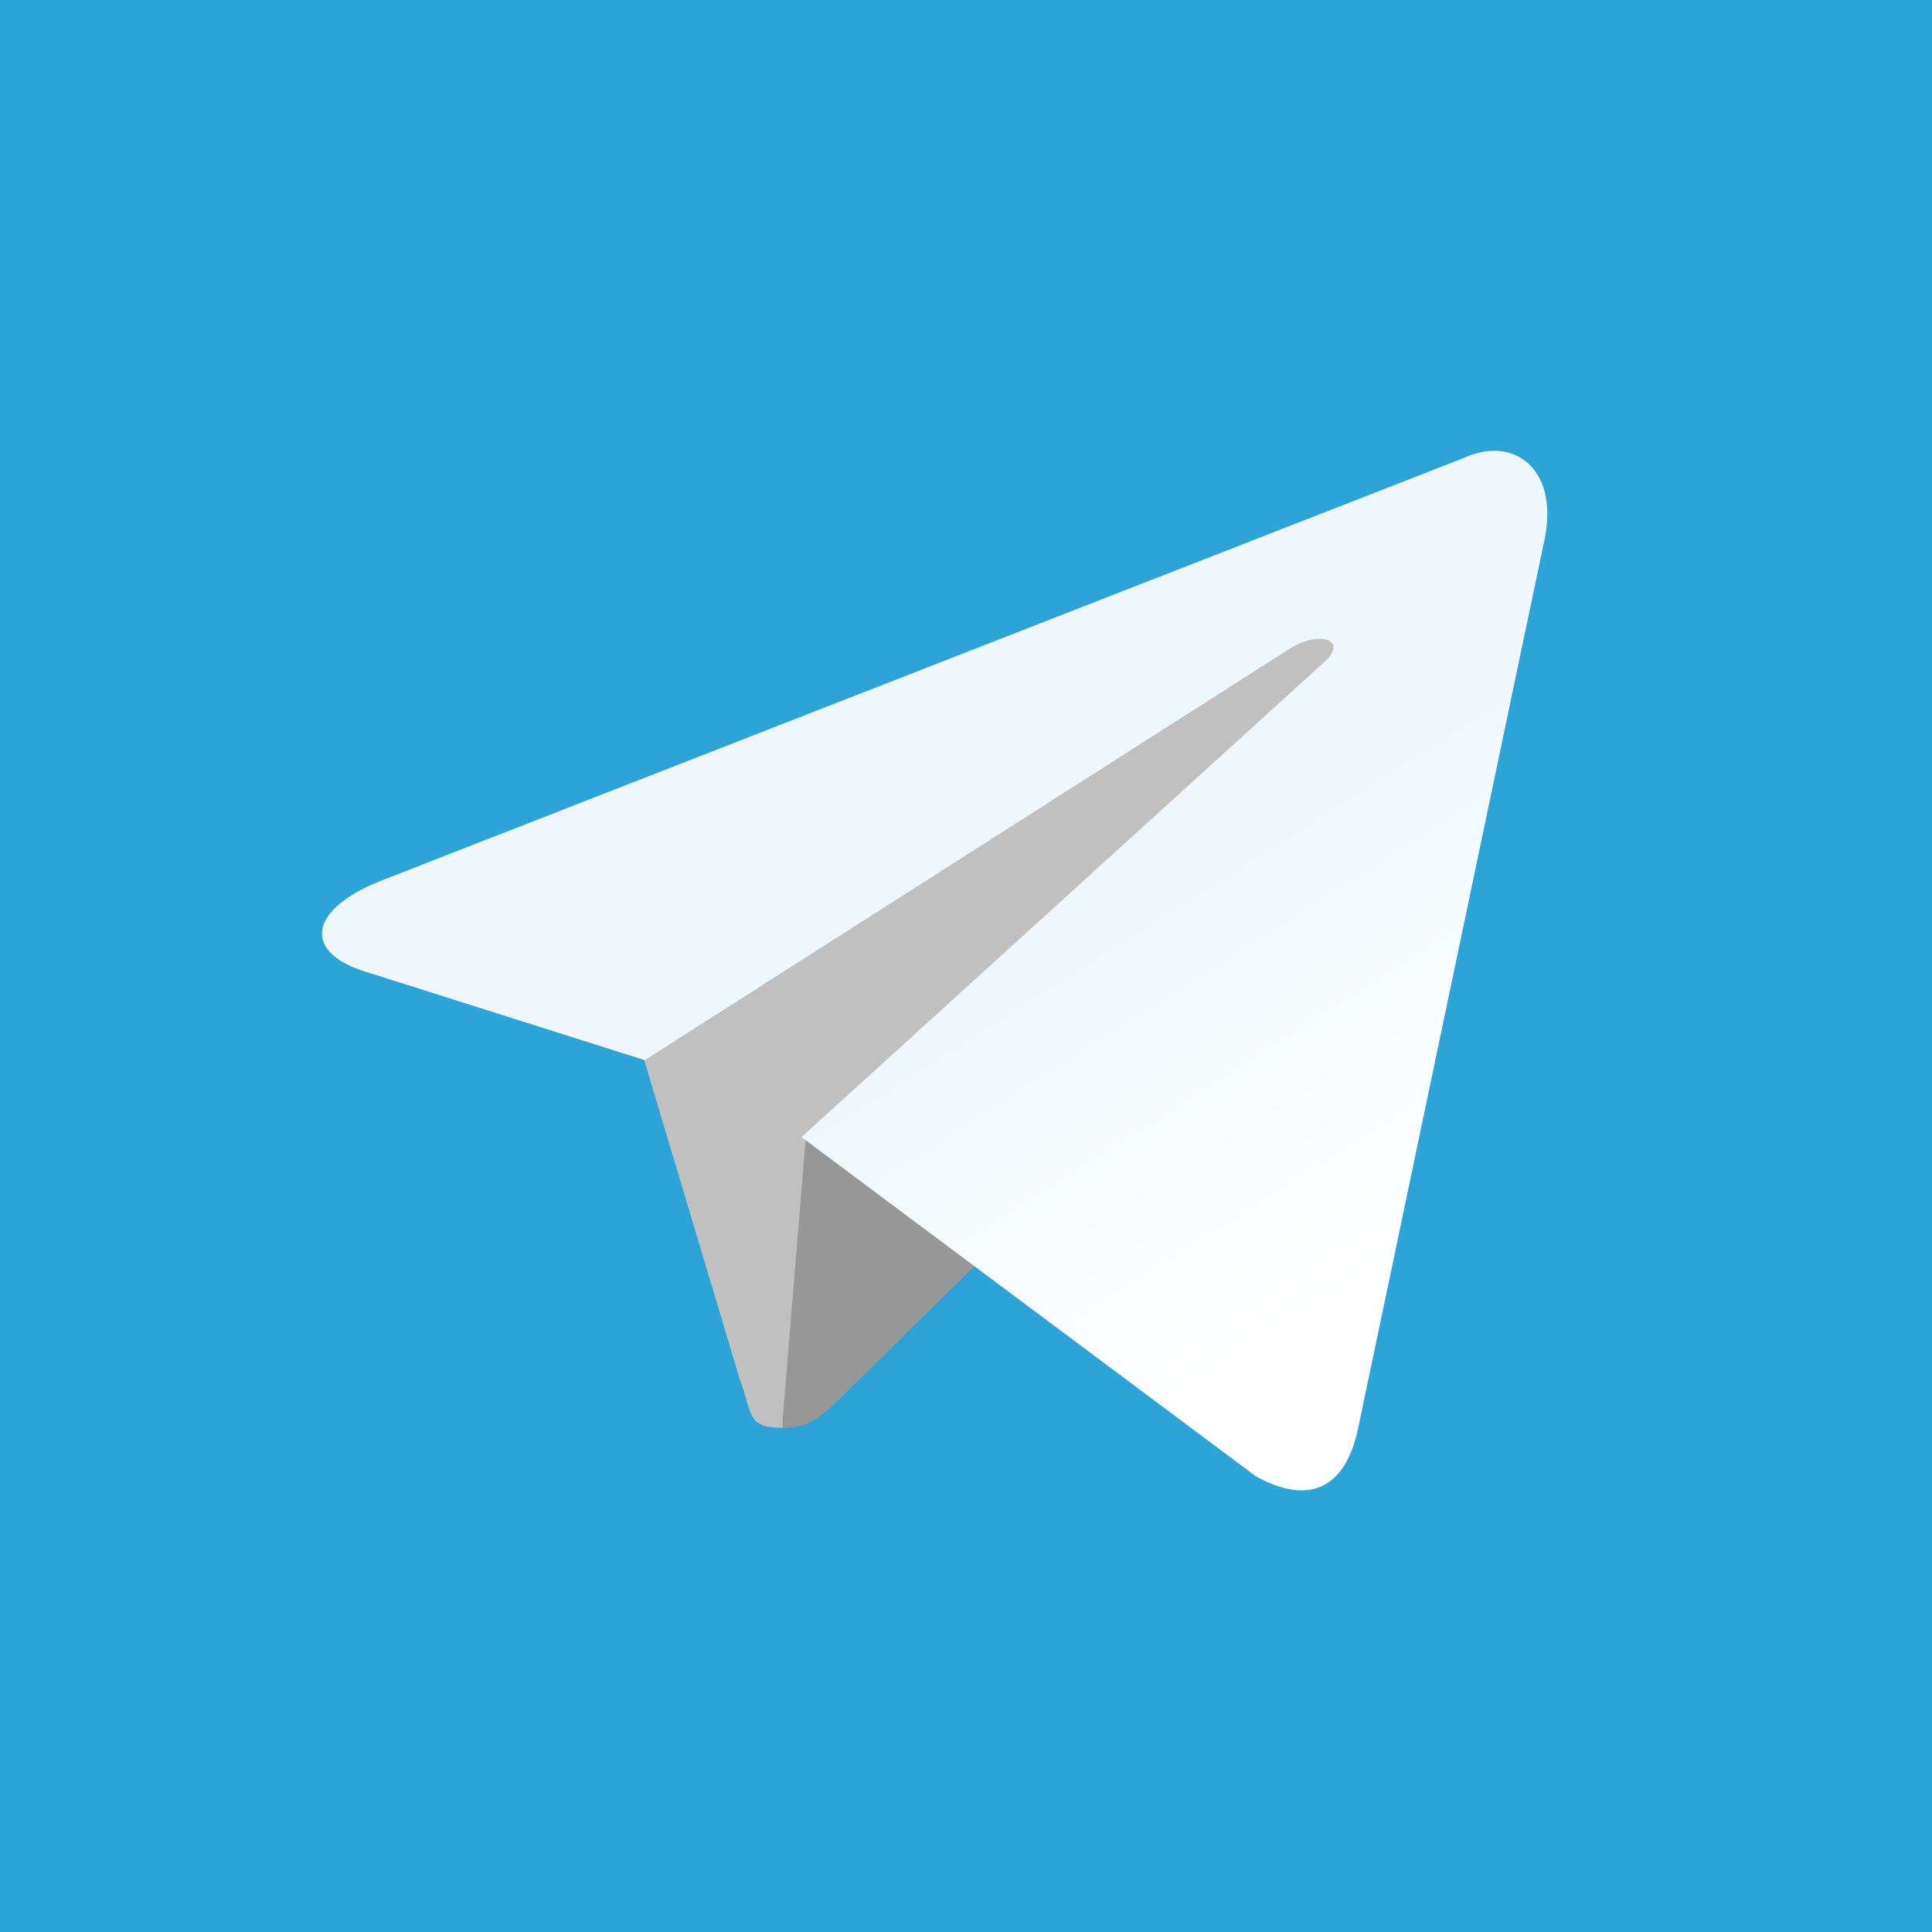
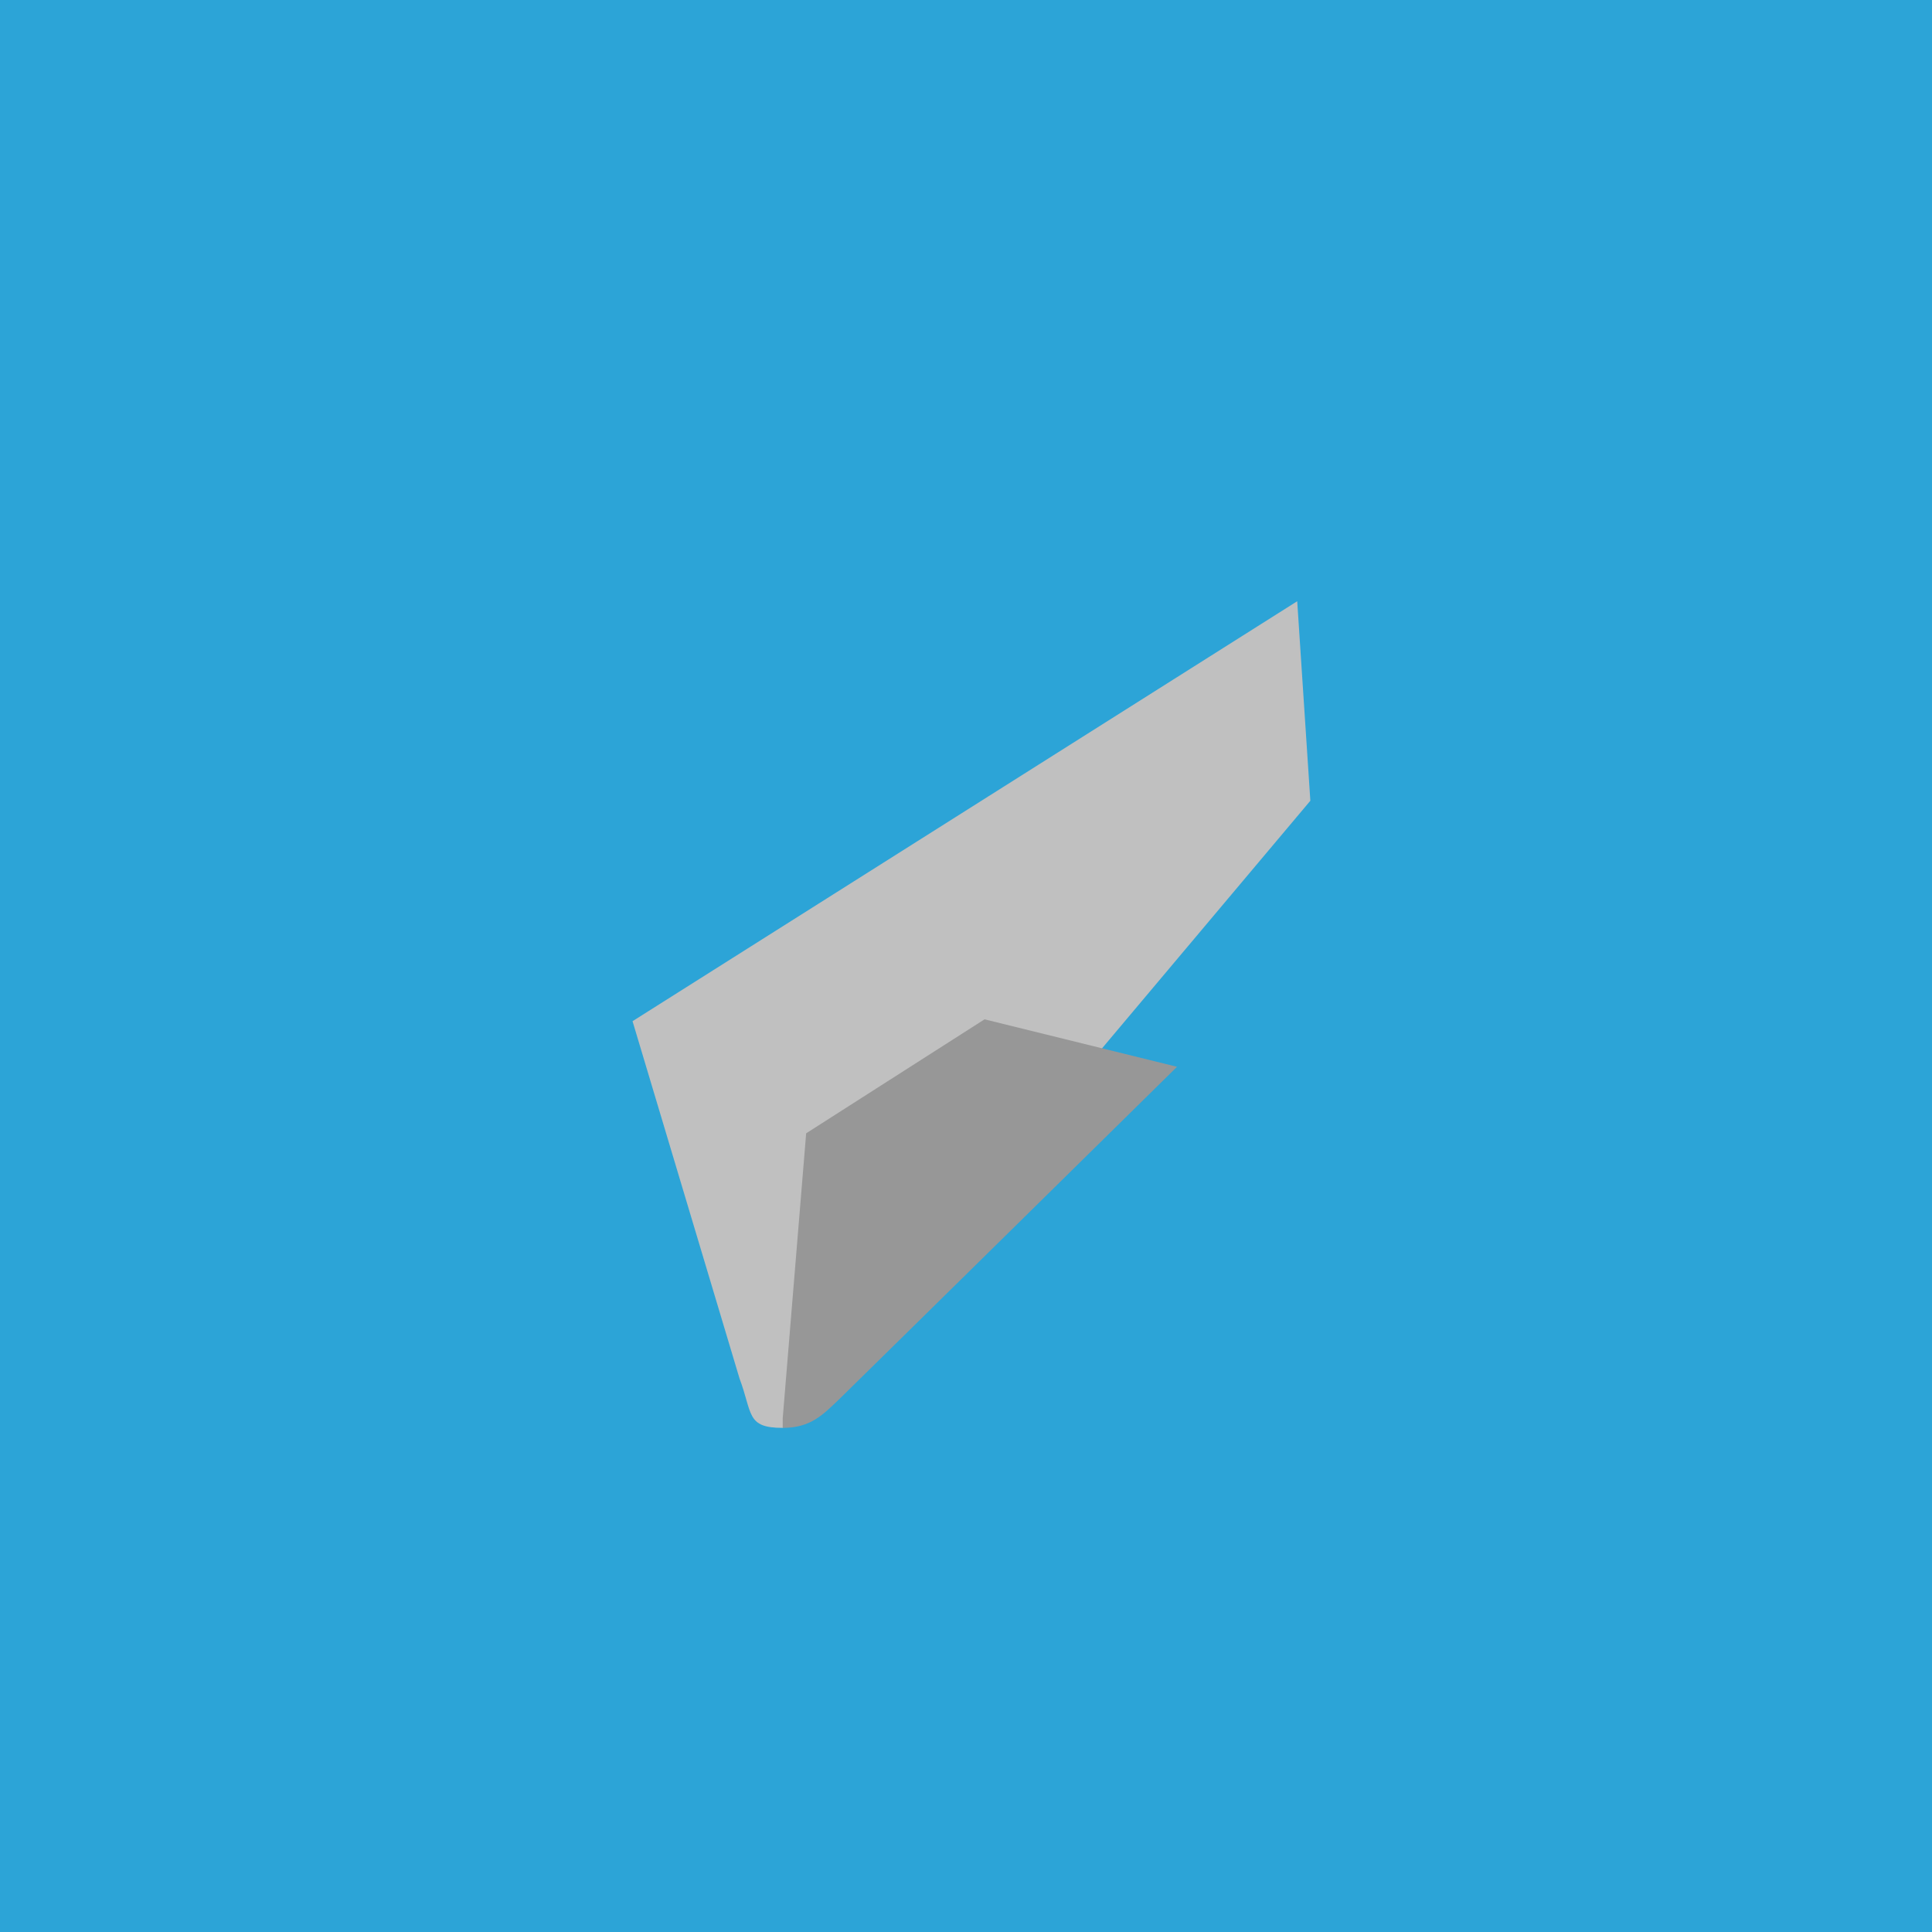
<svg xmlns="http://www.w3.org/2000/svg" width="30" height="30" viewBox="0 0 30 30" fill="none">
  <rect width="30" height="30" fill="#2CA4D7" />
-   <path d="M12.154 22.172C11.585 22.172 11.688 21.95 11.483 21.404L9.822 15.857L20.143 9.336L21.353 9.66L20.347 12.434L12.154 22.172Z" fill="#C0C0C0" />
+   <path d="M12.154 22.172C11.585 22.172 11.688 21.95 11.483 21.404L9.822 15.857L20.143 9.336L20.347 12.434L12.154 22.172Z" fill="#C0C0C0" />
  <path d="M12.154 22.172C12.591 22.172 12.781 21.965 13.029 21.729C13.408 21.36 18.277 16.565 18.277 16.565L15.288 15.828L12.518 17.598L12.154 22.024V22.172Z" fill="#979797" />
-   <path d="M12.446 17.657L19.501 22.924C20.303 23.367 20.886 23.145 21.09 22.172L23.962 8.48C24.254 7.285 23.51 6.754 22.738 7.108L5.885 13.688C4.734 14.16 4.748 14.809 5.681 15.09L10.011 16.462L20.026 10.074C20.493 9.778 20.93 9.941 20.58 10.265L12.446 17.657Z" fill="url(#paint0_linear)" />
  <defs>
    <linearGradient id="paint0_linear" x1="16.672" y1="14.611" x2="20.38" y2="20.473" gradientUnits="userSpaceOnUse">
      <stop stop-color="#EFF7FC" />
      <stop offset="1" stop-color="white" />
    </linearGradient>
  </defs>
</svg>